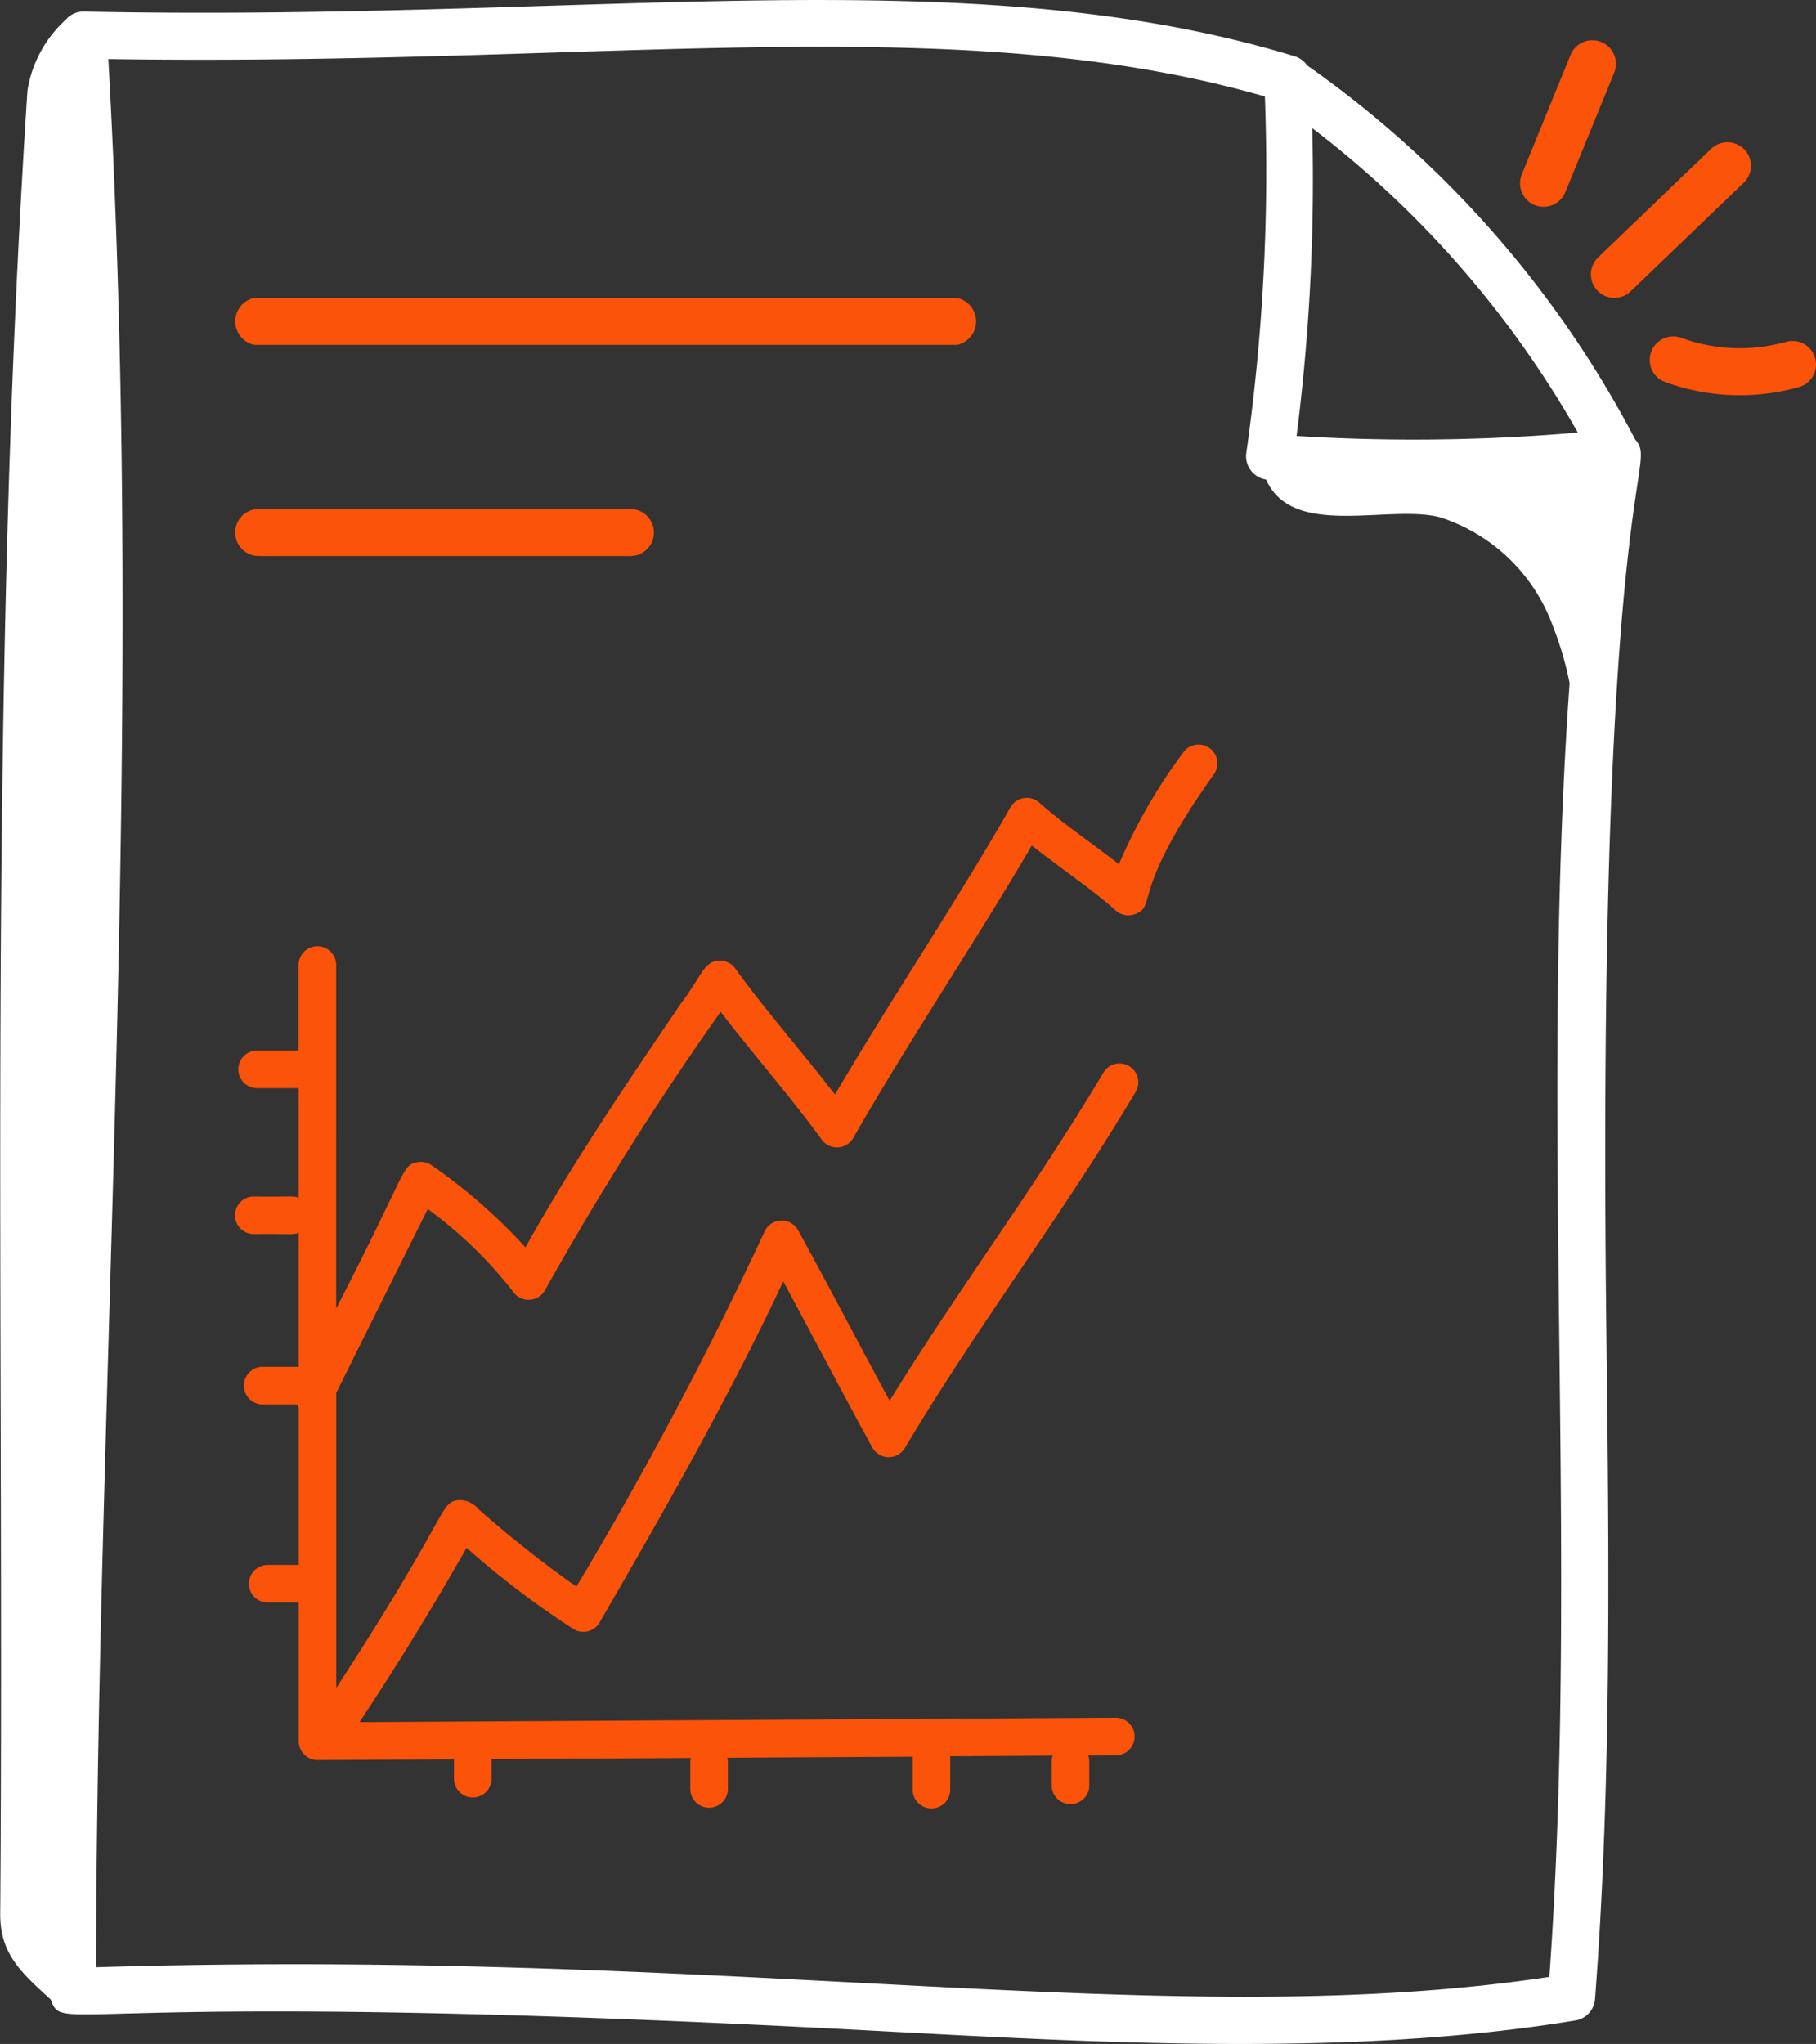
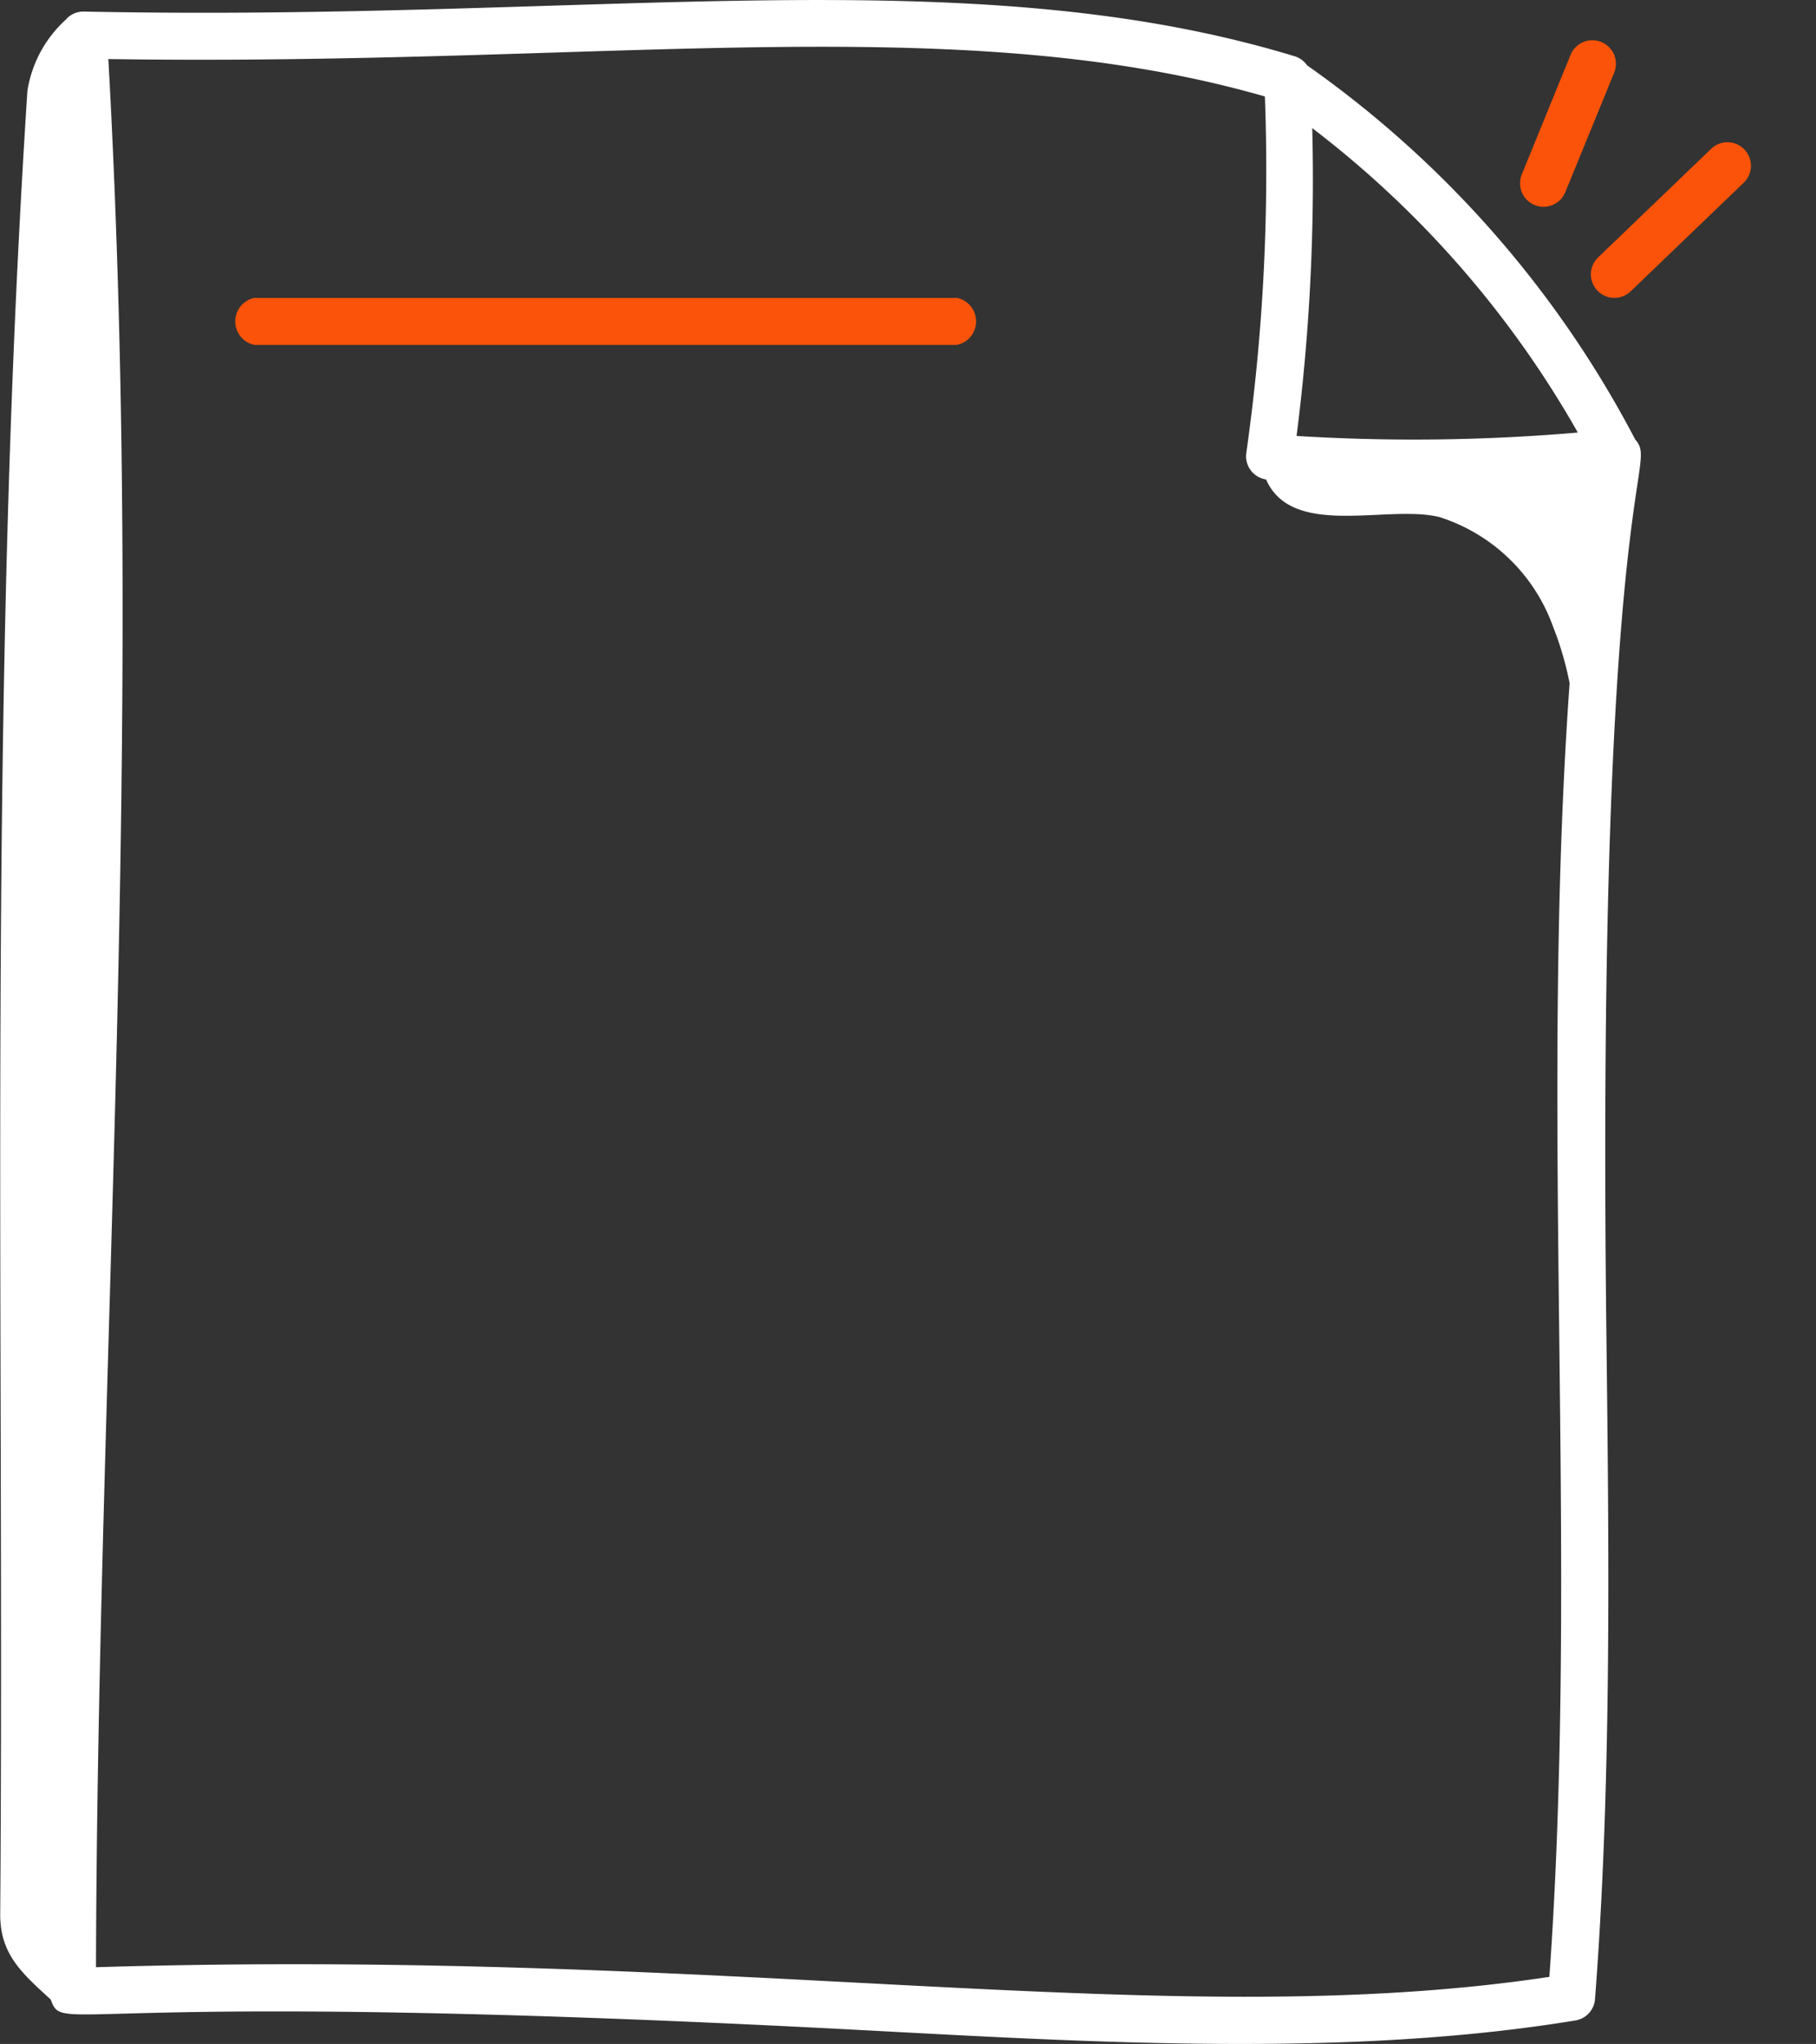
<svg xmlns="http://www.w3.org/2000/svg" id="noun-document-4458733" width="57.962" height="65.217" viewBox="0 0 57.962 65.217">
  <rect x="0" y="0" width="57.962" height="65.217" fill="#333333" stroke="none" />
  <path id="Path_15572" data-name="Path 15572" d="M9.139,67.693c.427,1.174.248-.377,25.756.967,7.515.4,15.629.893,22.906-.3a.749.749,0,0,0,.627-.683c.532-6.942.446-14.191.363-21.2-.328-27.613,1.7-27.668.92-28.562l0,0A33.651,33.651,0,0,0,49.239,5.978a.746.746,0,0,0-.392-.289C38.386,2.5,26.461,4.6,10.2,4.261a.74.74,0,0,0-.556.229s0,.005,0,.007a3.883,3.883,0,0,0-1.25,2.29c-1.272,19.563-.726,38.734-.868,58.154C7.509,66.257,8.239,66.864,9.139,67.693Zm48.744-50a61.1,61.1,0,0,1-8.981.109,64.463,64.463,0,0,0,.5-9.822A32.2,32.2,0,0,1,57.883,17.7ZM10.977,5.776c15.887.241,27.029-1.642,36.914,1.194A64.057,64.057,0,0,1,47.3,18.328a.75.75,0,0,0,.629.863h0c.838,1.9,3.878.788,5.536,1.2a5.684,5.684,0,0,1,3.625,3.5,10.32,10.32,0,0,1,.527,1.8c-.979,13.694.31,27.9-.646,41.278-12.128,1.827-25.743-.938-46.388-.308C10.628,47.355,12.177,27.315,10.977,5.776Z" transform="translate(-7.519 -3.892)" fill="#fff" />
  <path id="Path_15573" data-name="Path 15573" d="M58.627,5.232a.75.75,0,0,0-.979.41L56.094,9.449a.75.75,0,1,0,1.389.566l1.555-3.8A.751.751,0,0,0,58.627,5.232Z" transform="translate(-7.519 -3.892)" fill="#fb5309" />
  <path id="Path_15574" data-name="Path 15574" d="M62.135,8.64l-3.608,3.465a.75.75,0,1,0,1.039,1.082l3.608-3.465A.75.75,0,0,0,62.135,8.64Z" transform="translate(-7.519 -3.892)" fill="#fb5309" />
-   <path id="Path_15575" data-name="Path 15575" d="M61.183,14.673a.75.75,0,0,0-.518,1.408,6.964,6.964,0,0,0,4.271.162.75.75,0,1,0-.41-1.443A5.462,5.462,0,0,1,61.183,14.673Z" transform="translate(-7.519 -3.892)" fill="#fb5309" />
-   <path id="Path_15576" data-name="Path 15576" d="M16.194,31.712a.6.6,0,0,0,0,1.2c1.183-.015,1.232.034,1.434-.043v4.278h-1.15a.6.6,0,0,0,0,1.2H17.57a.6.6,0,0,0,.059.1v5.02h-.99a.6.6,0,1,0,0,1.2h.99v4.428a.6.6,0,0,0,.6.6c.082,0,4.436-.025,4.354-.025v.617a.6.6,0,1,0,1.2,0v-.623l6.362-.037a.567.567,0,0,0-.02.1v.887a.6.6,0,1,0,1.2,0V49.72a.569.569,0,0,0-.021-.1l5.925-.034c0,.01-.006.018-.006.029v1.022a.6.6,0,1,0,1.2,0V49.609c0-.013-.006-.023-.007-.036l3.278-.019a.58.58,0,0,0-.033.165V50.5a.6.6,0,0,0,1.2,0V49.72a.582.582,0,0,0-.035-.172l.881-.005a.6.6,0,0,0,0-1.2h0l-24.139.141c1.2-1.815,2.347-3.675,3.416-5.563a28.639,28.639,0,0,0,3.412,2.594.6.6,0,0,0,.834-.21c1.752-3.033,4.093-7.087,5.861-10.886.964,1.785,1.844,3.476,2.843,5.3a.6.6,0,0,0,1.04.019c2.339-3.93,4.989-7.373,7.351-11.34a.6.6,0,1,0-1.03-.613c-2.161,3.631-4.583,6.837-6.808,10.445-.984-1.82-1.886-3.554-2.92-5.44a.6.6,0,0,0-1.074.047A123,123,0,0,1,26.49,44.161a36.211,36.211,0,0,1-3.132-2.48.773.773,0,0,0-.664-.278c-.585.106-.236.413-3.869,5.99V37.975l2.92-5.863a13.556,13.556,0,0,1,2.736,2.653.6.6,0,0,0,1.012-.073,99.325,99.325,0,0,1,5.6-8.872c1.019,1.327,2.314,2.81,3.226,4.077a.6.6,0,0,0,1.007-.052c1.734-3.039,3.9-6.255,5.7-9.333.892.713,1.887,1.367,2.68,2.076a.6.6,0,0,0,.579.125c.776-.244-.176-.655,2.551-4.47a.6.6,0,0,0-.975-.7,17.214,17.214,0,0,0-2.055,3.568c-.858-.673-1.788-1.293-2.542-1.967a.6.6,0,0,0-.92.15c-1.7,2.98-3.817,6.129-5.6,9.166-1.024-1.328-2.274-2.757-3.186-4.025a.6.6,0,0,0-.495-.249c-.509.008-.574.5-1.23,1.357-1.714,2.522-3.481,5.121-4.969,7.792a17.616,17.616,0,0,0-2.992-2.618.612.612,0,0,0-.493-.093c-.476.118-.288.271-2.556,4.662V24.327a.6.6,0,0,0-1.2,0v2.728H16.3a.6.6,0,0,0,0,1.2h1.327v3.5C17.428,31.678,17.42,31.728,16.194,31.712Z" transform="translate(-8.093 6.465)" fill="#fb5309" />
  <path id="Path_15577" data-name="Path 15577" d="M16.666,38.117H39.091a.766.766,0,0,0,0-1.5H16.666a.766.766,0,0,0,0,1.5Z" transform="translate(-8.547 -27.112)" fill="#fb5309" />
-   <path id="Path_15578" data-name="Path 15578" d="M37.088,48.853a.75.75,0,0,0,0-1.5H25.224a.75.75,0,0,0,0,1.5Z" transform="translate(-16.967 -31.112)" fill="#fb5309" />
</svg>